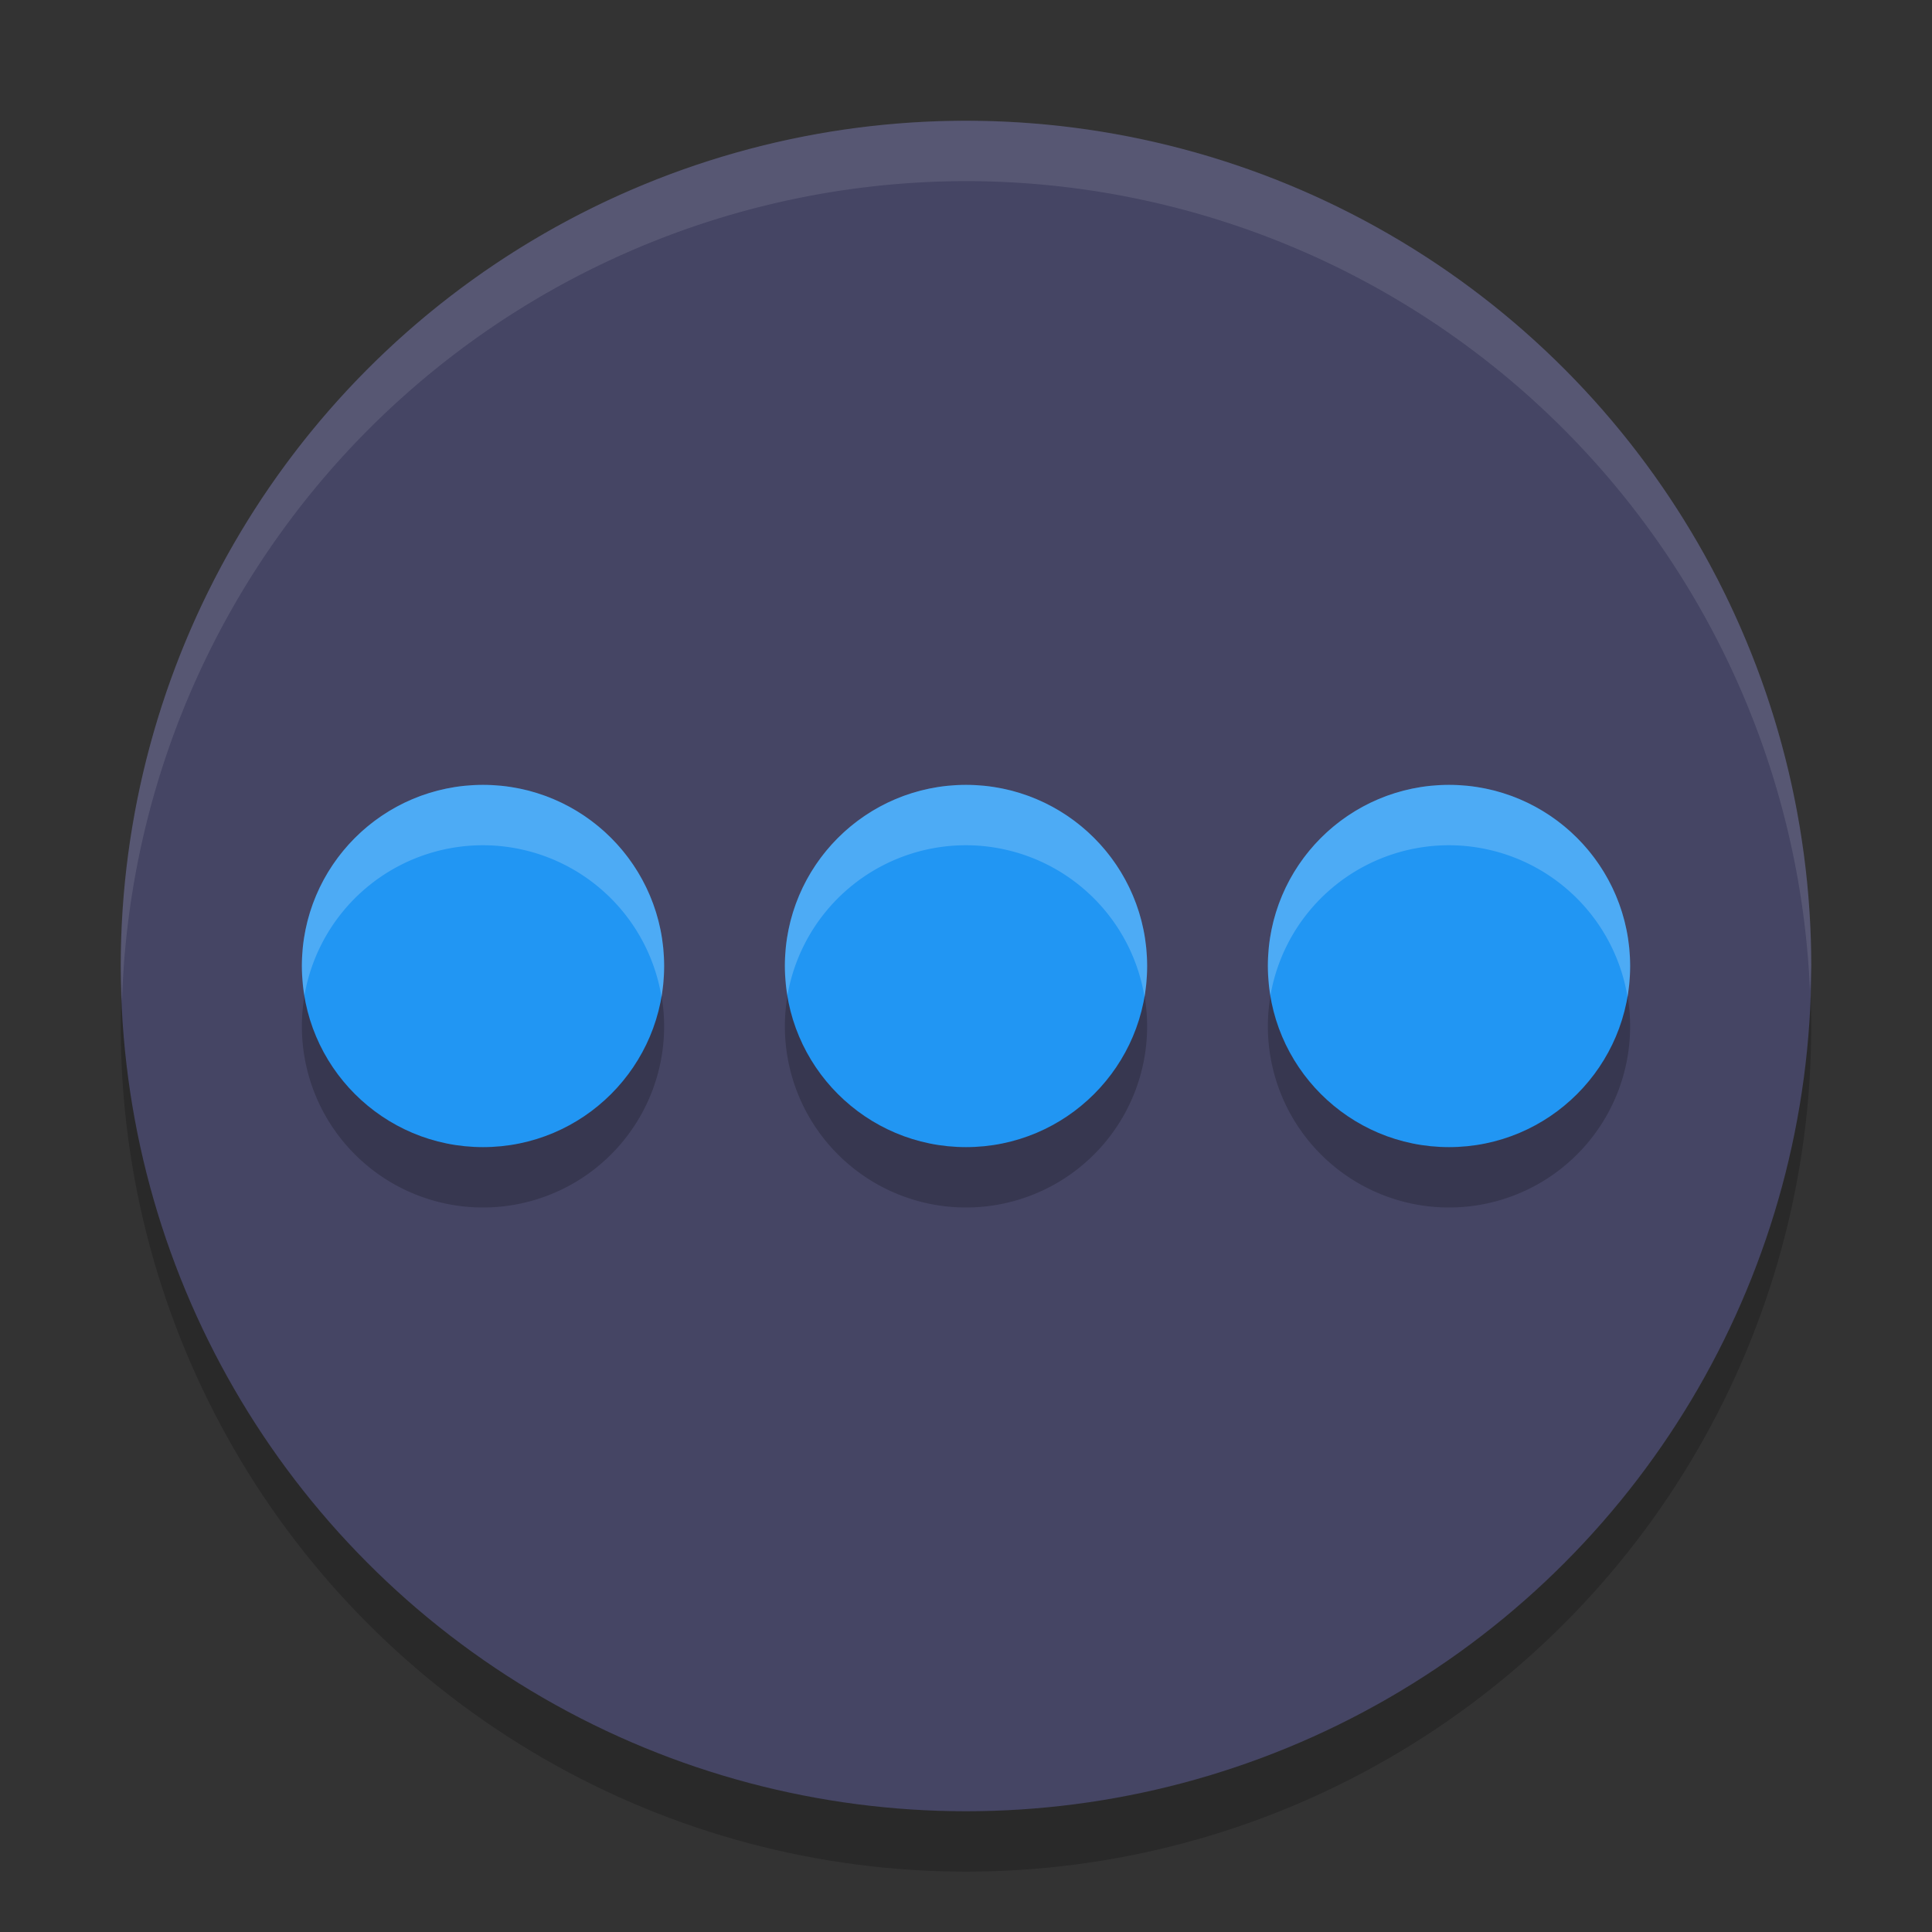
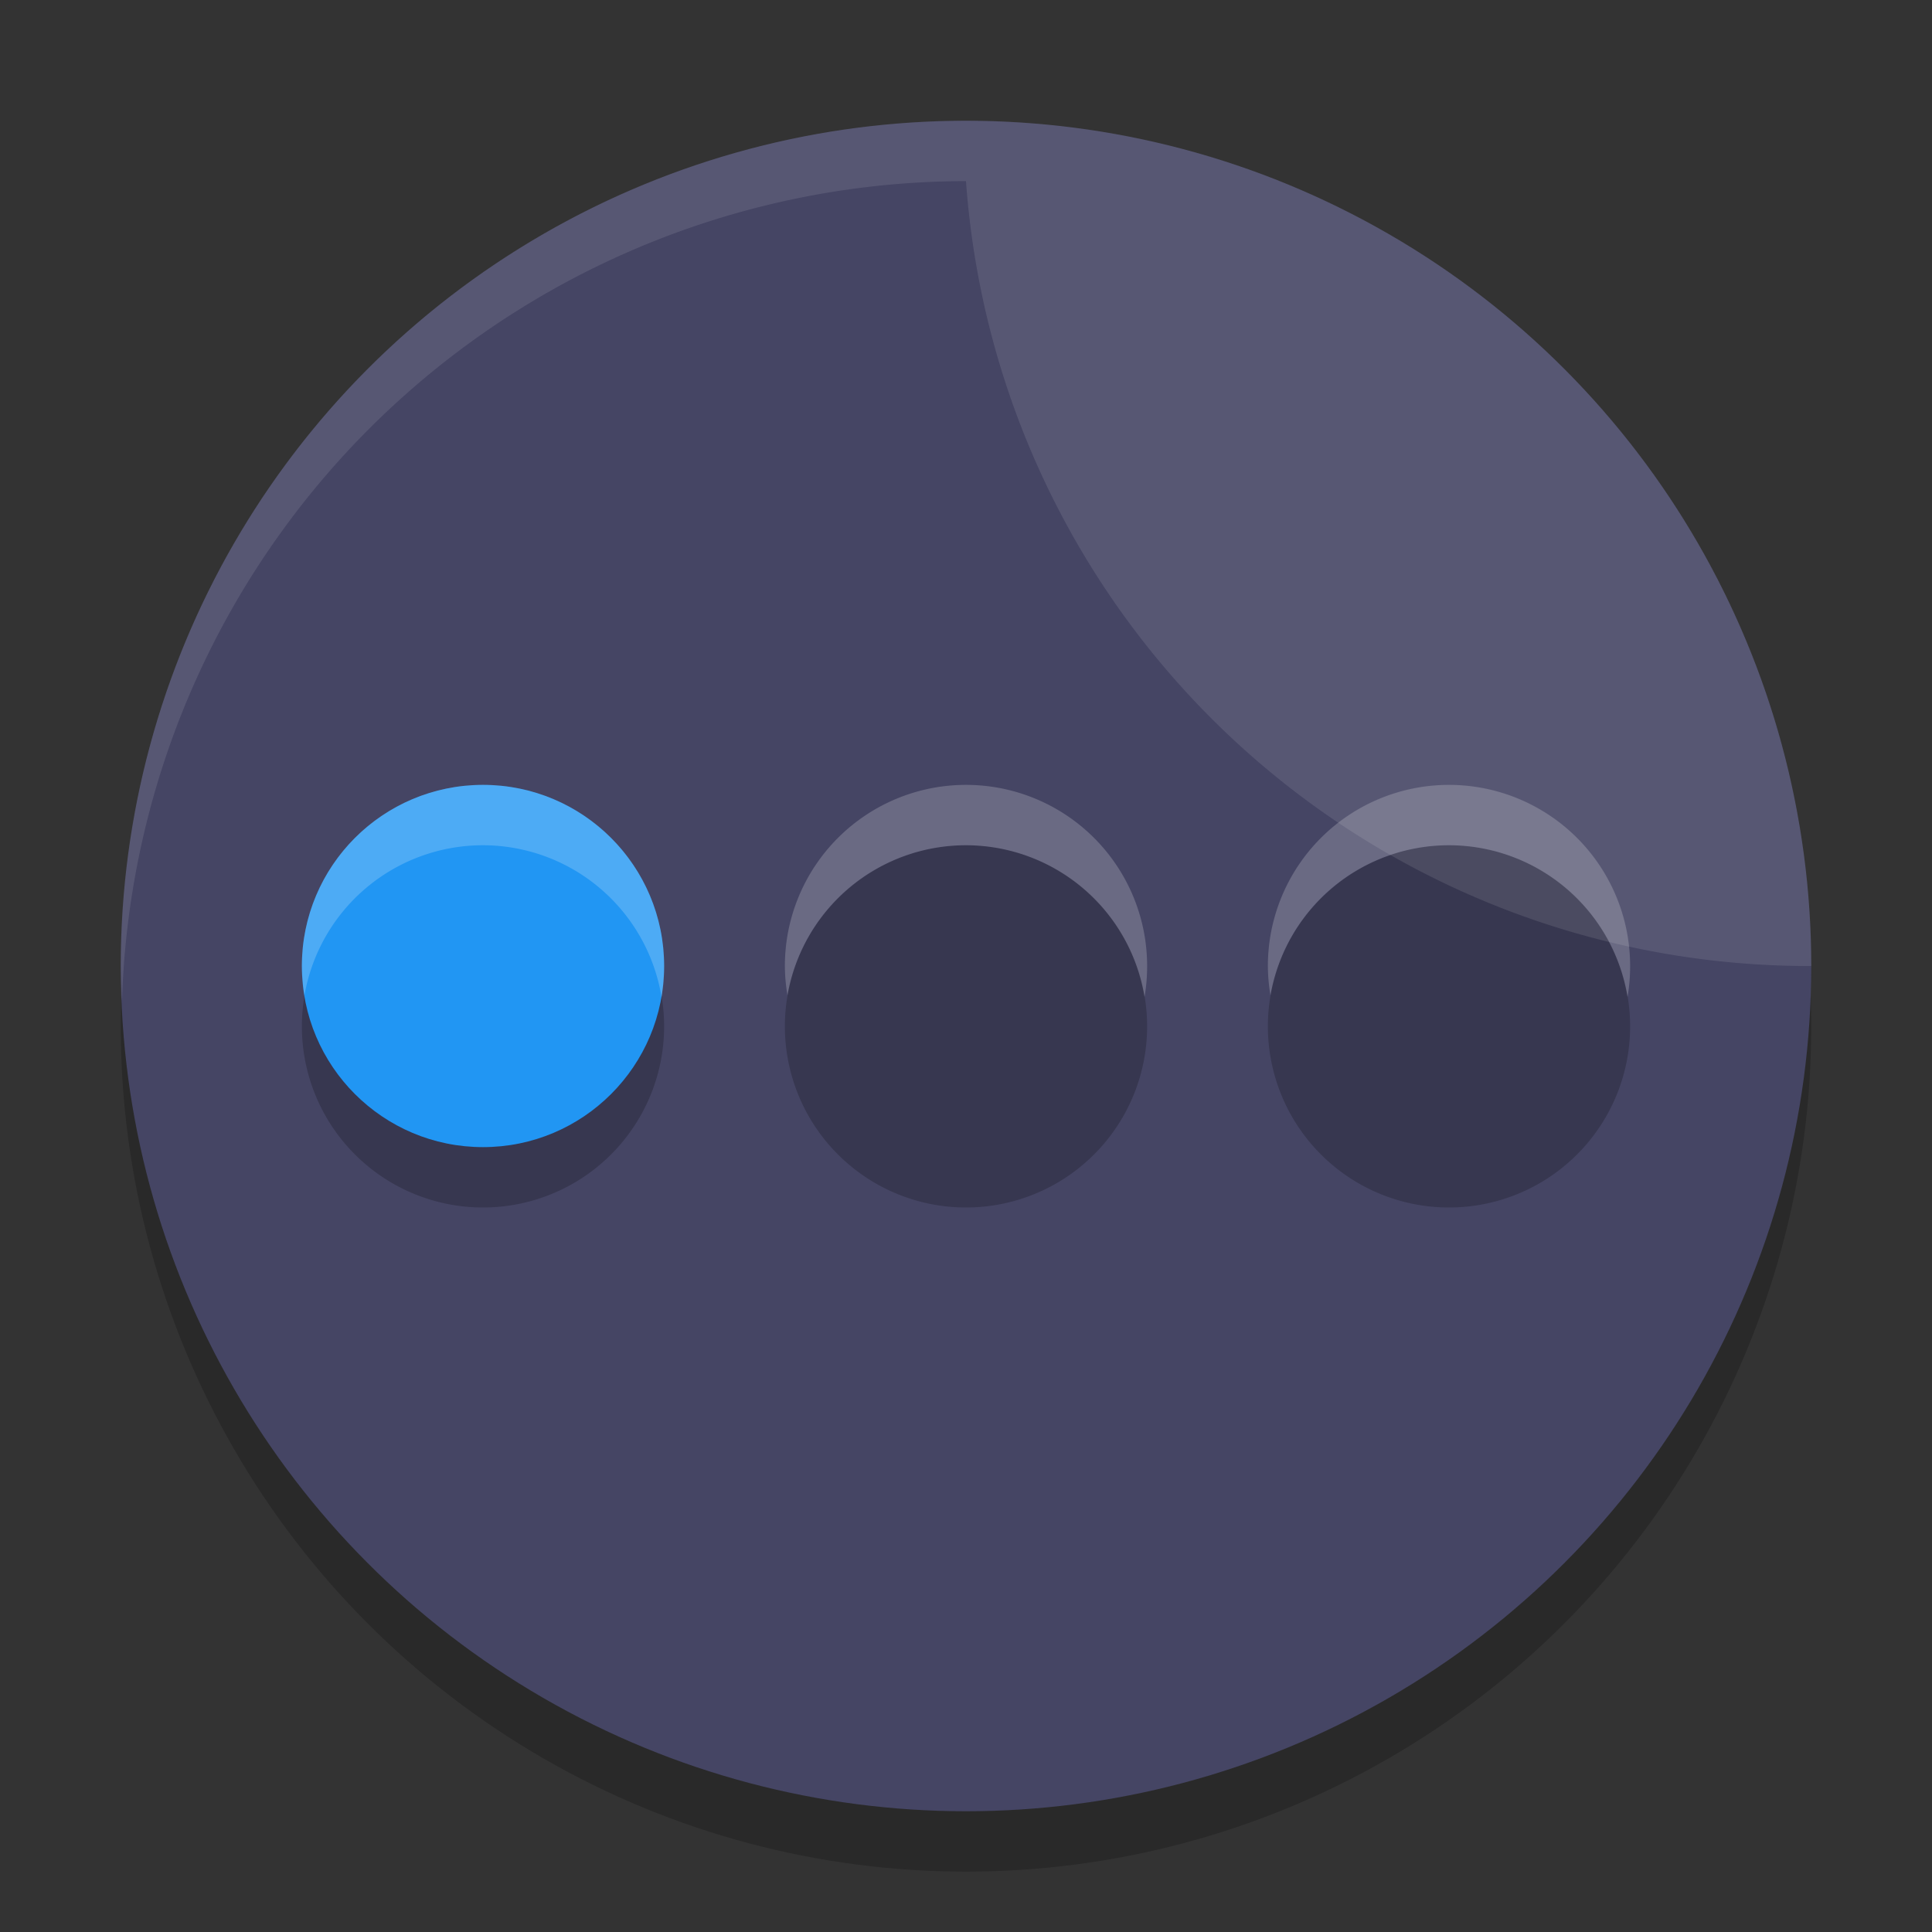
<svg xmlns="http://www.w3.org/2000/svg" width="32" height="32" version="1.1">
  <rect width="100%" height="100%" fill="#333333" stroke="none" />
  <circle style="opacity:0.2" cx="16" cy="17" r="14" />
  <circle style="fill:#454564" cx="16" cy="16" r="14" />
  <path style="opacity:0.2" d="m 8,14 a 3,3 0 0 0 -3,3 3,3 0 0 0 3,3 3,3 0 0 0 3,-3 3,3 0 0 0 -3,-3 z m 8,0 a 3,3 0 0 0 -3,3 3,3 0 0 0 3,3 3,3 0 0 0 3,-3 3,3 0 0 0 -3,-3 z m 8,0 a 3,3 0 0 0 -3,3 3,3 0 0 0 3,3 3,3 0 0 0 3,-3 3,3 0 0 0 -3,-3 z" />
-   <circle style="fill:#2196f3" cx="16" cy="16" r="3" />
-   <circle style="fill:#2196f3" cx="24" cy="16" r="3" />
  <circle style="fill:#2196f3" cx="8" cy="16" r="3" />
-   <path style="fill:#ffffff;opacity:0.1" d="M 16 2 A 14 14 0 0 0 2 16 A 14 14 0 0 0 2.021 16.586 A 14 14 0 0 1 16 3 A 14 14 0 0 1 29.979 16.414 A 14 14 0 0 0 30 16 A 14 14 0 0 0 16 2 z" />
+   <path style="fill:#ffffff;opacity:0.1" d="M 16 2 A 14 14 0 0 0 2 16 A 14 14 0 0 0 2.021 16.586 A 14 14 0 0 1 16 3 A 14 14 0 0 0 30 16 A 14 14 0 0 0 16 2 z" />
  <path style="opacity:0.2;fill:#ffffff" d="M 8 13 A 3 3 0 0 0 5 16 A 3 3 0 0 0 5.043 16.486 A 3 3 0 0 1 8 14 A 3 3 0 0 1 10.957 16.514 A 3 3 0 0 0 11 16 A 3 3 0 0 0 8 13 z M 16 13 A 3 3 0 0 0 13 16 A 3 3 0 0 0 13.043 16.486 A 3 3 0 0 1 16 14 A 3 3 0 0 1 18.957 16.514 A 3 3 0 0 0 19 16 A 3 3 0 0 0 16 13 z M 24 13 A 3 3 0 0 0 21 16 A 3 3 0 0 0 21.043 16.486 A 3 3 0 0 1 24 14 A 3 3 0 0 1 26.957 16.514 A 3 3 0 0 0 27 16 A 3 3 0 0 0 24 13 z" />
</svg>